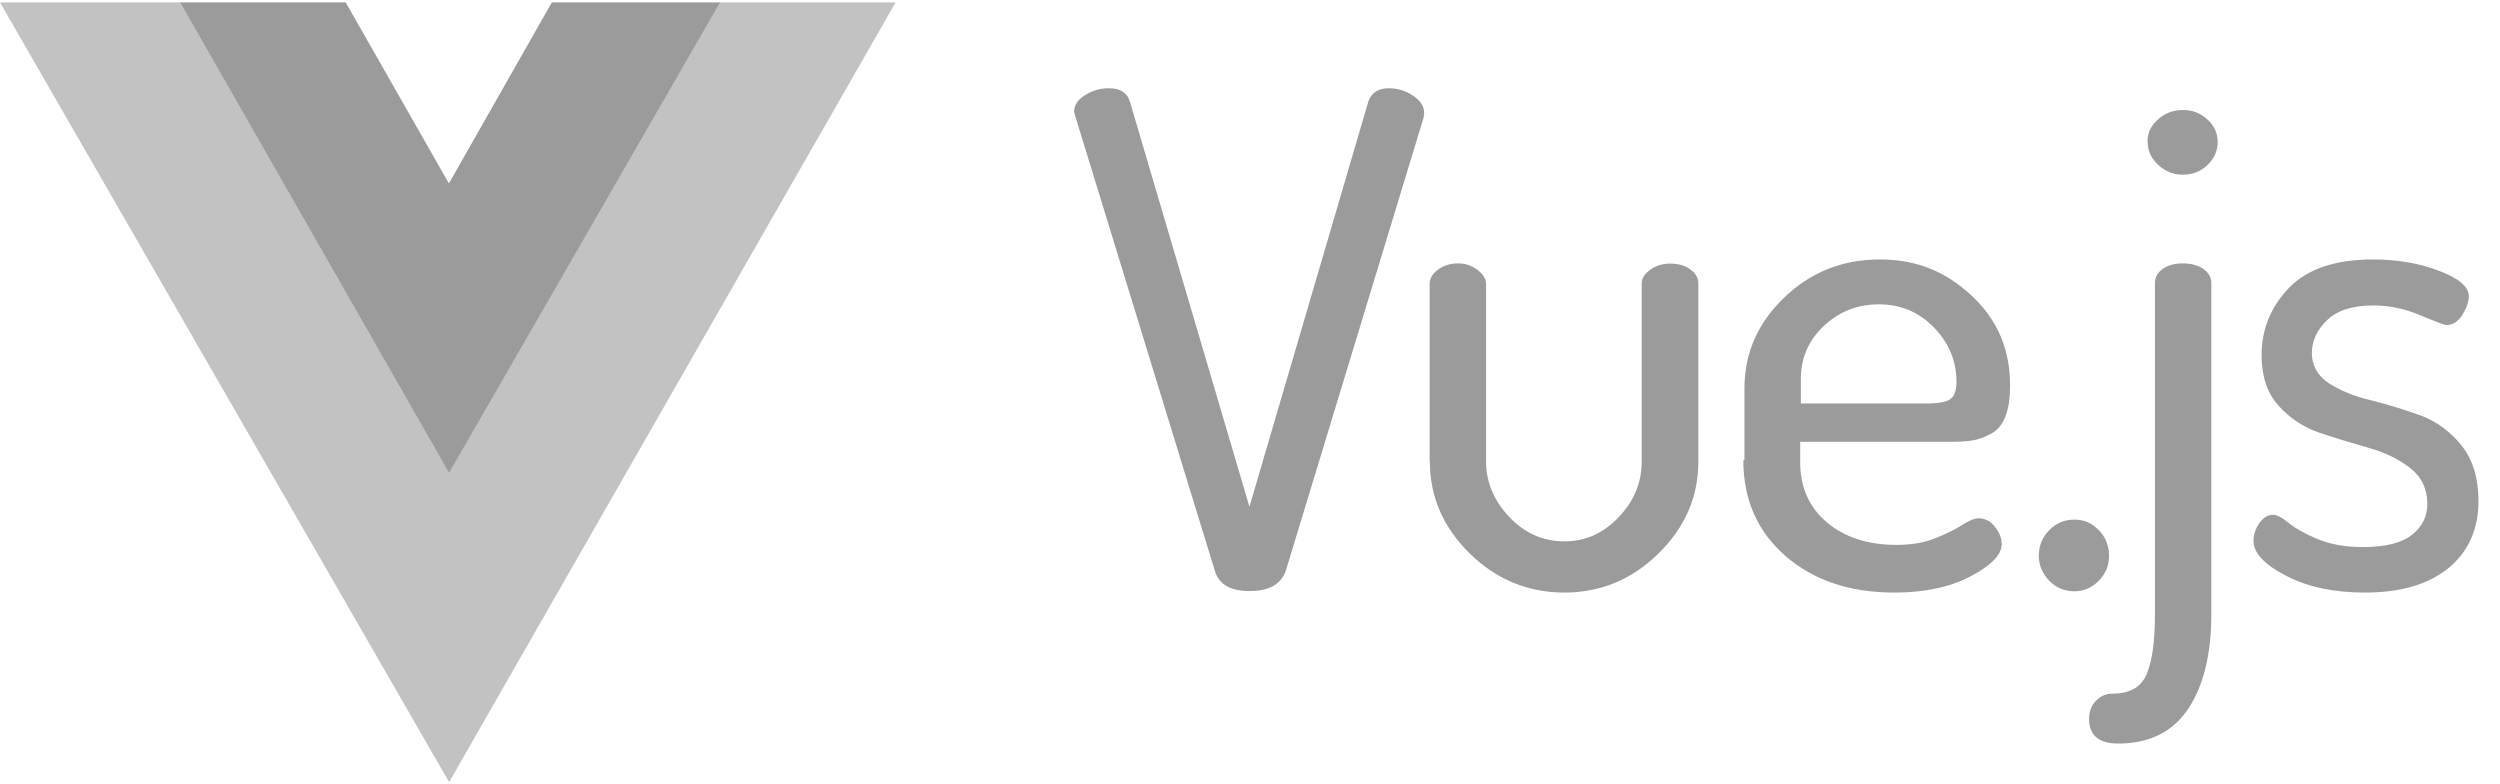
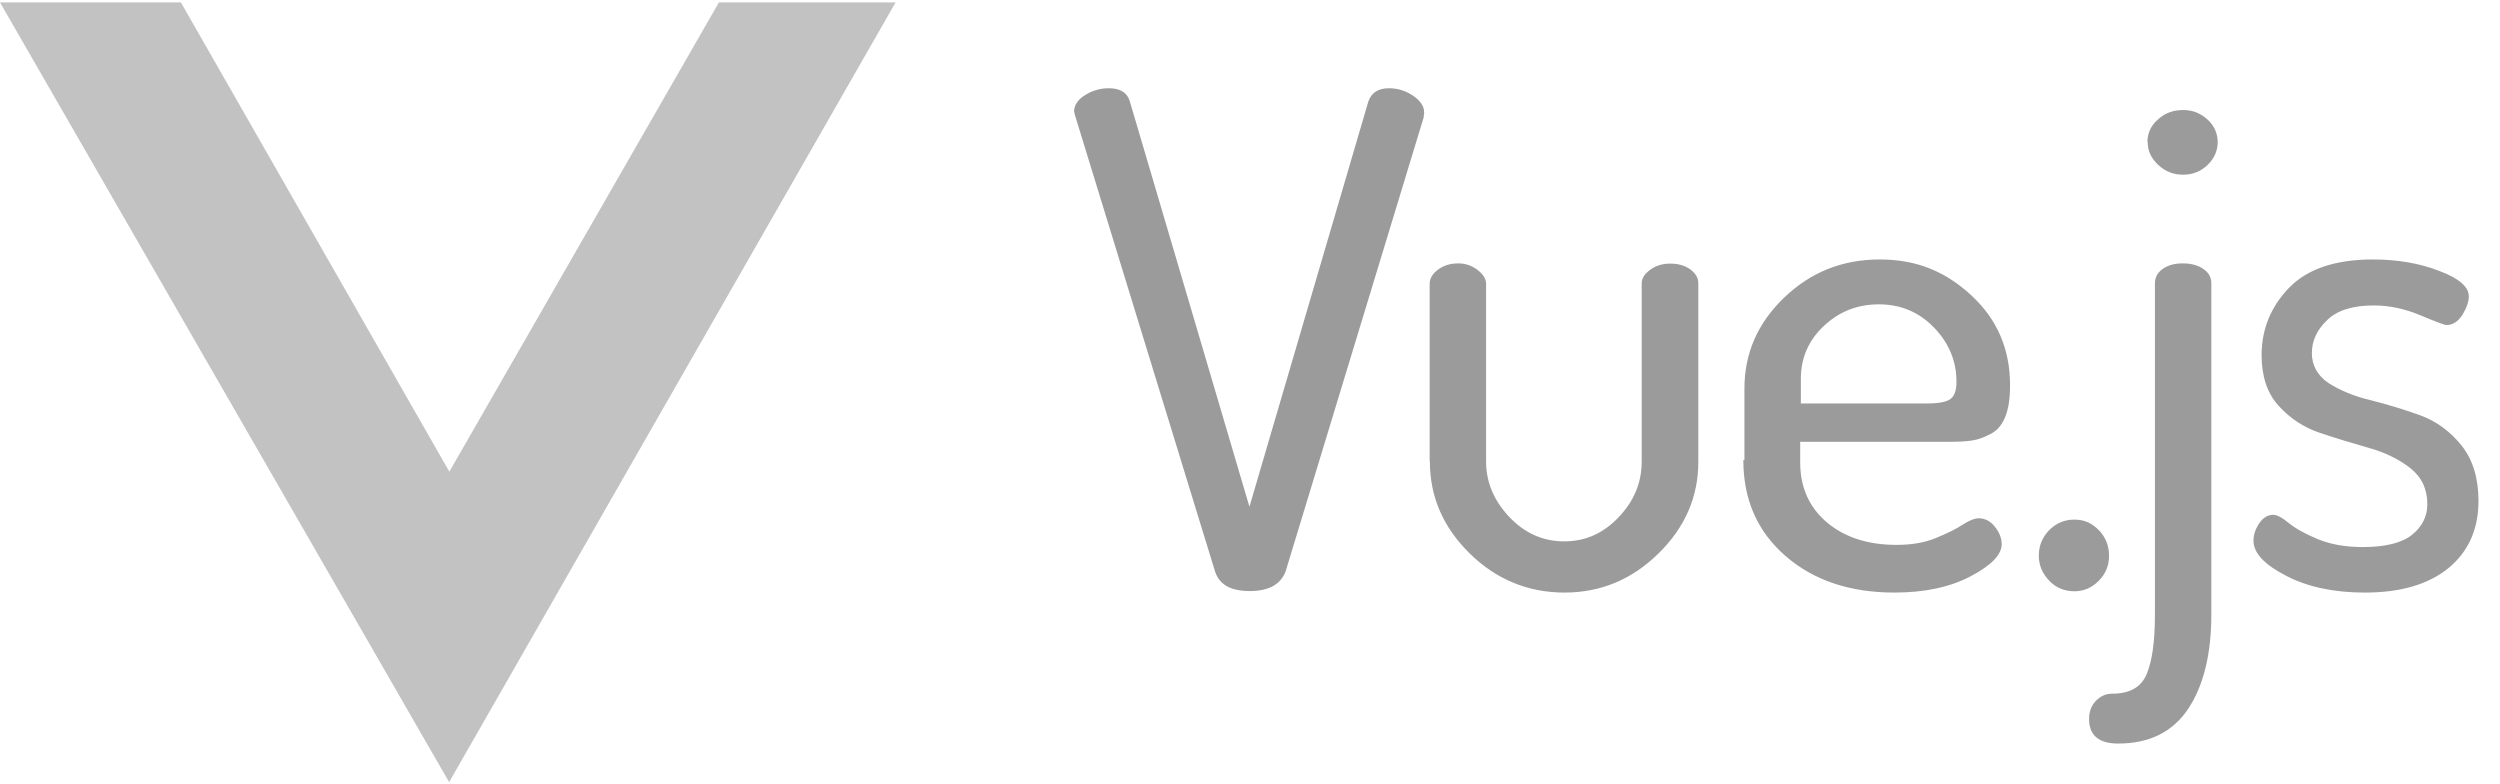
<svg xmlns="http://www.w3.org/2000/svg" width="102" height="32" viewBox="0 0 102 32" fill="none">
  <path fill-rule="evenodd" clip-rule="evenodd" d="M29.331 0.098H36.54L18.324 31.911L0 0.098H7.38L18.333 19.244L29.331 0.098Z" fill="#C2C2C2" />
-   <path fill-rule="evenodd" clip-rule="evenodd" d="M22.515 0.098H29.375L18.324 19.289L7.353 0.098H14.105L18.315 7.484L22.515 0.098Z" fill="#9B9B9B" />
  <path fill-rule="evenodd" clip-rule="evenodd" d="M43.821 4.569C43.821 4.293 43.974 4.062 44.278 3.875C44.583 3.688 44.905 3.6 45.236 3.6C45.702 3.6 45.989 3.777 46.096 4.133L50.977 20.675L55.831 4.133C55.957 3.777 56.243 3.6 56.664 3.6C57.013 3.6 57.345 3.697 57.649 3.902C57.954 4.106 58.106 4.337 58.106 4.595C58.106 4.613 58.106 4.64 58.097 4.675C58.088 4.711 58.088 4.755 58.088 4.782L52.455 23.306C52.249 23.849 51.765 24.115 50.986 24.115C50.207 24.115 49.741 23.849 49.571 23.306L43.884 4.782C43.848 4.675 43.83 4.595 43.83 4.56L43.821 4.569ZM58.33 18.826V11.582C58.33 11.36 58.446 11.164 58.679 10.995C58.912 10.826 59.181 10.746 59.494 10.746C59.79 10.746 60.05 10.835 60.282 11.013C60.515 11.191 60.632 11.377 60.632 11.582V18.826C60.632 19.662 60.945 20.417 61.572 21.084C62.199 21.751 62.951 22.088 63.82 22.088C64.689 22.088 65.414 21.76 66.041 21.102C66.668 20.444 66.981 19.689 66.981 18.835V11.564C66.981 11.36 67.098 11.173 67.331 11.004C67.564 10.835 67.832 10.755 68.146 10.755C68.477 10.755 68.755 10.835 68.97 10.995C69.185 11.155 69.292 11.342 69.292 11.564V18.835C69.292 20.266 68.755 21.511 67.671 22.577C66.587 23.644 65.307 24.177 63.829 24.177C62.351 24.177 61.044 23.644 59.96 22.577C58.876 21.511 58.339 20.257 58.339 18.835L58.33 18.826ZM71.173 18.773V15.848C71.173 14.417 71.71 13.182 72.794 12.142C73.877 11.102 75.176 10.586 76.69 10.586C78.203 10.586 79.376 11.075 80.433 12.053C81.49 13.031 82.01 14.248 82.01 15.715C82.01 16.257 81.947 16.684 81.812 17.013C81.678 17.342 81.481 17.573 81.213 17.706C80.944 17.849 80.693 17.937 80.46 17.973C80.227 18.009 79.923 18.026 79.529 18.026H73.448V18.862C73.448 19.884 73.815 20.702 74.54 21.315C75.266 21.928 76.224 22.231 77.379 22.231C77.988 22.231 78.517 22.142 78.974 21.955C79.43 21.768 79.797 21.591 80.066 21.413C80.344 21.235 80.568 21.146 80.729 21.146C80.989 21.146 81.213 21.262 81.392 21.493C81.58 21.724 81.669 21.964 81.669 22.204C81.669 22.631 81.248 23.066 80.406 23.511C79.565 23.955 78.526 24.177 77.29 24.177C75.481 24.177 73.994 23.68 72.848 22.684C71.701 21.689 71.128 20.382 71.128 18.773H71.173ZM73.475 16.462H78.606C79.09 16.462 79.412 16.4 79.573 16.284C79.744 16.16 79.824 15.928 79.824 15.573C79.824 14.737 79.52 14 78.911 13.368C78.302 12.737 77.549 12.417 76.663 12.417C75.776 12.417 75.042 12.711 74.415 13.297C73.788 13.884 73.475 14.604 73.475 15.457V16.462ZM83.183 22.675C83.183 22.266 83.326 21.92 83.604 21.635C83.881 21.351 84.222 21.2 84.634 21.2C85.046 21.2 85.35 21.342 85.637 21.635C85.914 21.92 86.049 22.275 86.049 22.675C86.049 23.075 85.914 23.404 85.637 23.689C85.359 23.973 85.028 24.124 84.634 24.124C84.24 24.124 83.881 23.982 83.604 23.689C83.326 23.395 83.183 23.057 83.183 22.675ZM85.234 29.333C85.234 29.04 85.323 28.791 85.511 28.595C85.699 28.4 85.923 28.302 86.174 28.302C86.9 28.302 87.365 28.035 87.589 27.493C87.813 26.951 87.921 26.151 87.921 25.066V11.555C87.921 11.315 88.028 11.12 88.243 10.969C88.458 10.817 88.727 10.746 89.058 10.746C89.389 10.746 89.667 10.817 89.891 10.969C90.115 11.12 90.222 11.315 90.222 11.555V25.066C90.222 26.684 89.909 27.964 89.282 28.915C88.655 29.857 87.697 30.337 86.425 30.337C85.628 30.337 85.234 30 85.234 29.333ZM87.616 5.795C87.616 5.44 87.75 5.137 88.037 4.88C88.314 4.622 88.655 4.489 89.067 4.489C89.479 4.489 89.783 4.622 90.07 4.88C90.347 5.137 90.482 5.449 90.482 5.795C90.482 6.142 90.347 6.462 90.07 6.729C89.792 6.995 89.461 7.128 89.067 7.128C88.673 7.128 88.341 6.995 88.055 6.729C87.768 6.462 87.625 6.151 87.625 5.795H87.616ZM91.942 22.062C91.942 21.822 92.022 21.582 92.175 21.351C92.336 21.12 92.524 21.004 92.748 21.004C92.9 21.004 93.106 21.111 93.384 21.342C93.661 21.564 94.055 21.786 94.575 22C95.094 22.213 95.703 22.32 96.402 22.32C97.324 22.32 97.996 22.151 98.408 21.822C98.829 21.484 99.035 21.066 99.035 20.569C99.035 19.955 98.802 19.466 98.345 19.102C97.879 18.737 97.315 18.462 96.653 18.275C95.99 18.088 95.318 17.884 94.655 17.662C93.993 17.44 93.428 17.066 92.963 16.551C92.497 16.035 92.273 15.342 92.273 14.489C92.273 13.431 92.649 12.515 93.393 11.742C94.145 10.969 95.282 10.586 96.823 10.586C97.799 10.586 98.704 10.737 99.51 11.049C100.324 11.351 100.728 11.706 100.728 12.088C100.728 12.311 100.638 12.56 100.468 12.844C100.289 13.12 100.074 13.262 99.814 13.262C99.742 13.262 99.384 13.129 98.748 12.862C98.112 12.595 97.477 12.462 96.85 12.462C95.999 12.462 95.363 12.657 94.951 13.057C94.53 13.457 94.324 13.911 94.324 14.409C94.324 14.906 94.557 15.333 95.014 15.635C95.479 15.928 96.043 16.169 96.724 16.328C97.396 16.497 98.068 16.702 98.739 16.942C99.402 17.182 99.966 17.6 100.432 18.177C100.898 18.764 101.122 19.52 101.122 20.444C101.122 21.591 100.71 22.506 99.904 23.173C99.089 23.84 97.951 24.177 96.491 24.177C95.237 24.177 94.163 23.955 93.276 23.493C92.389 23.04 91.942 22.56 91.942 22.062Z" fill="#9B9B9B" />
</svg>